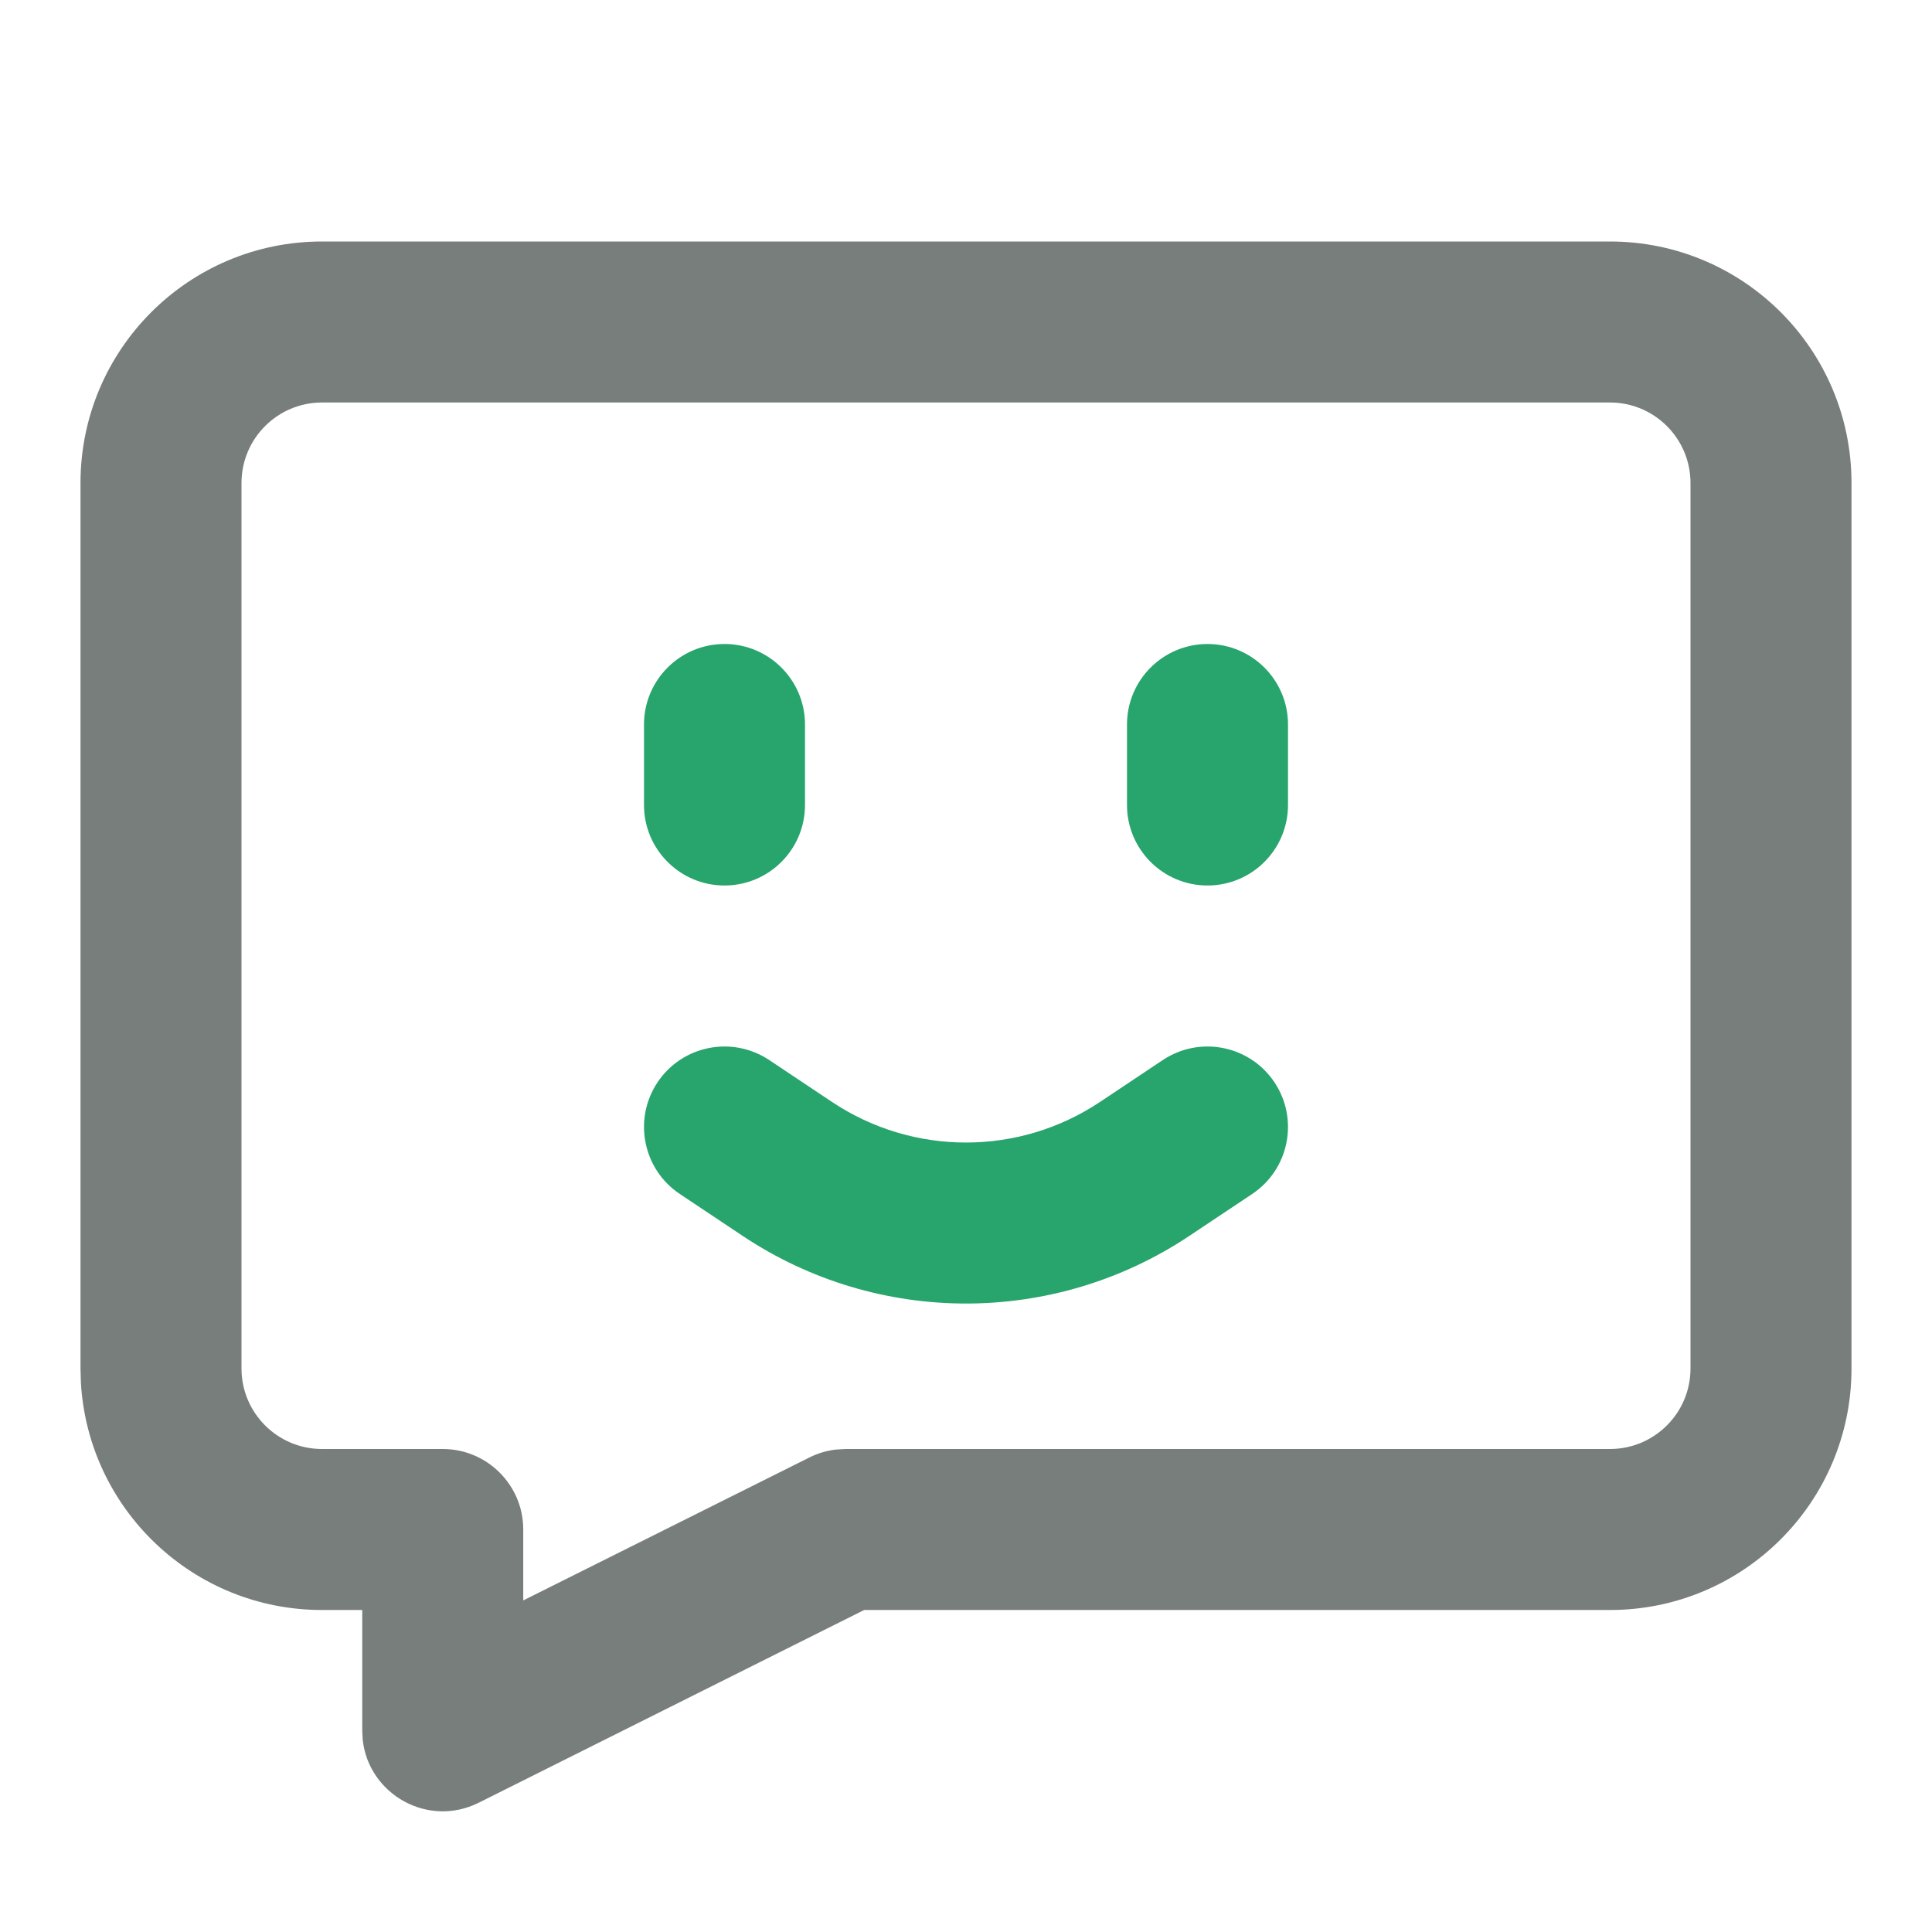
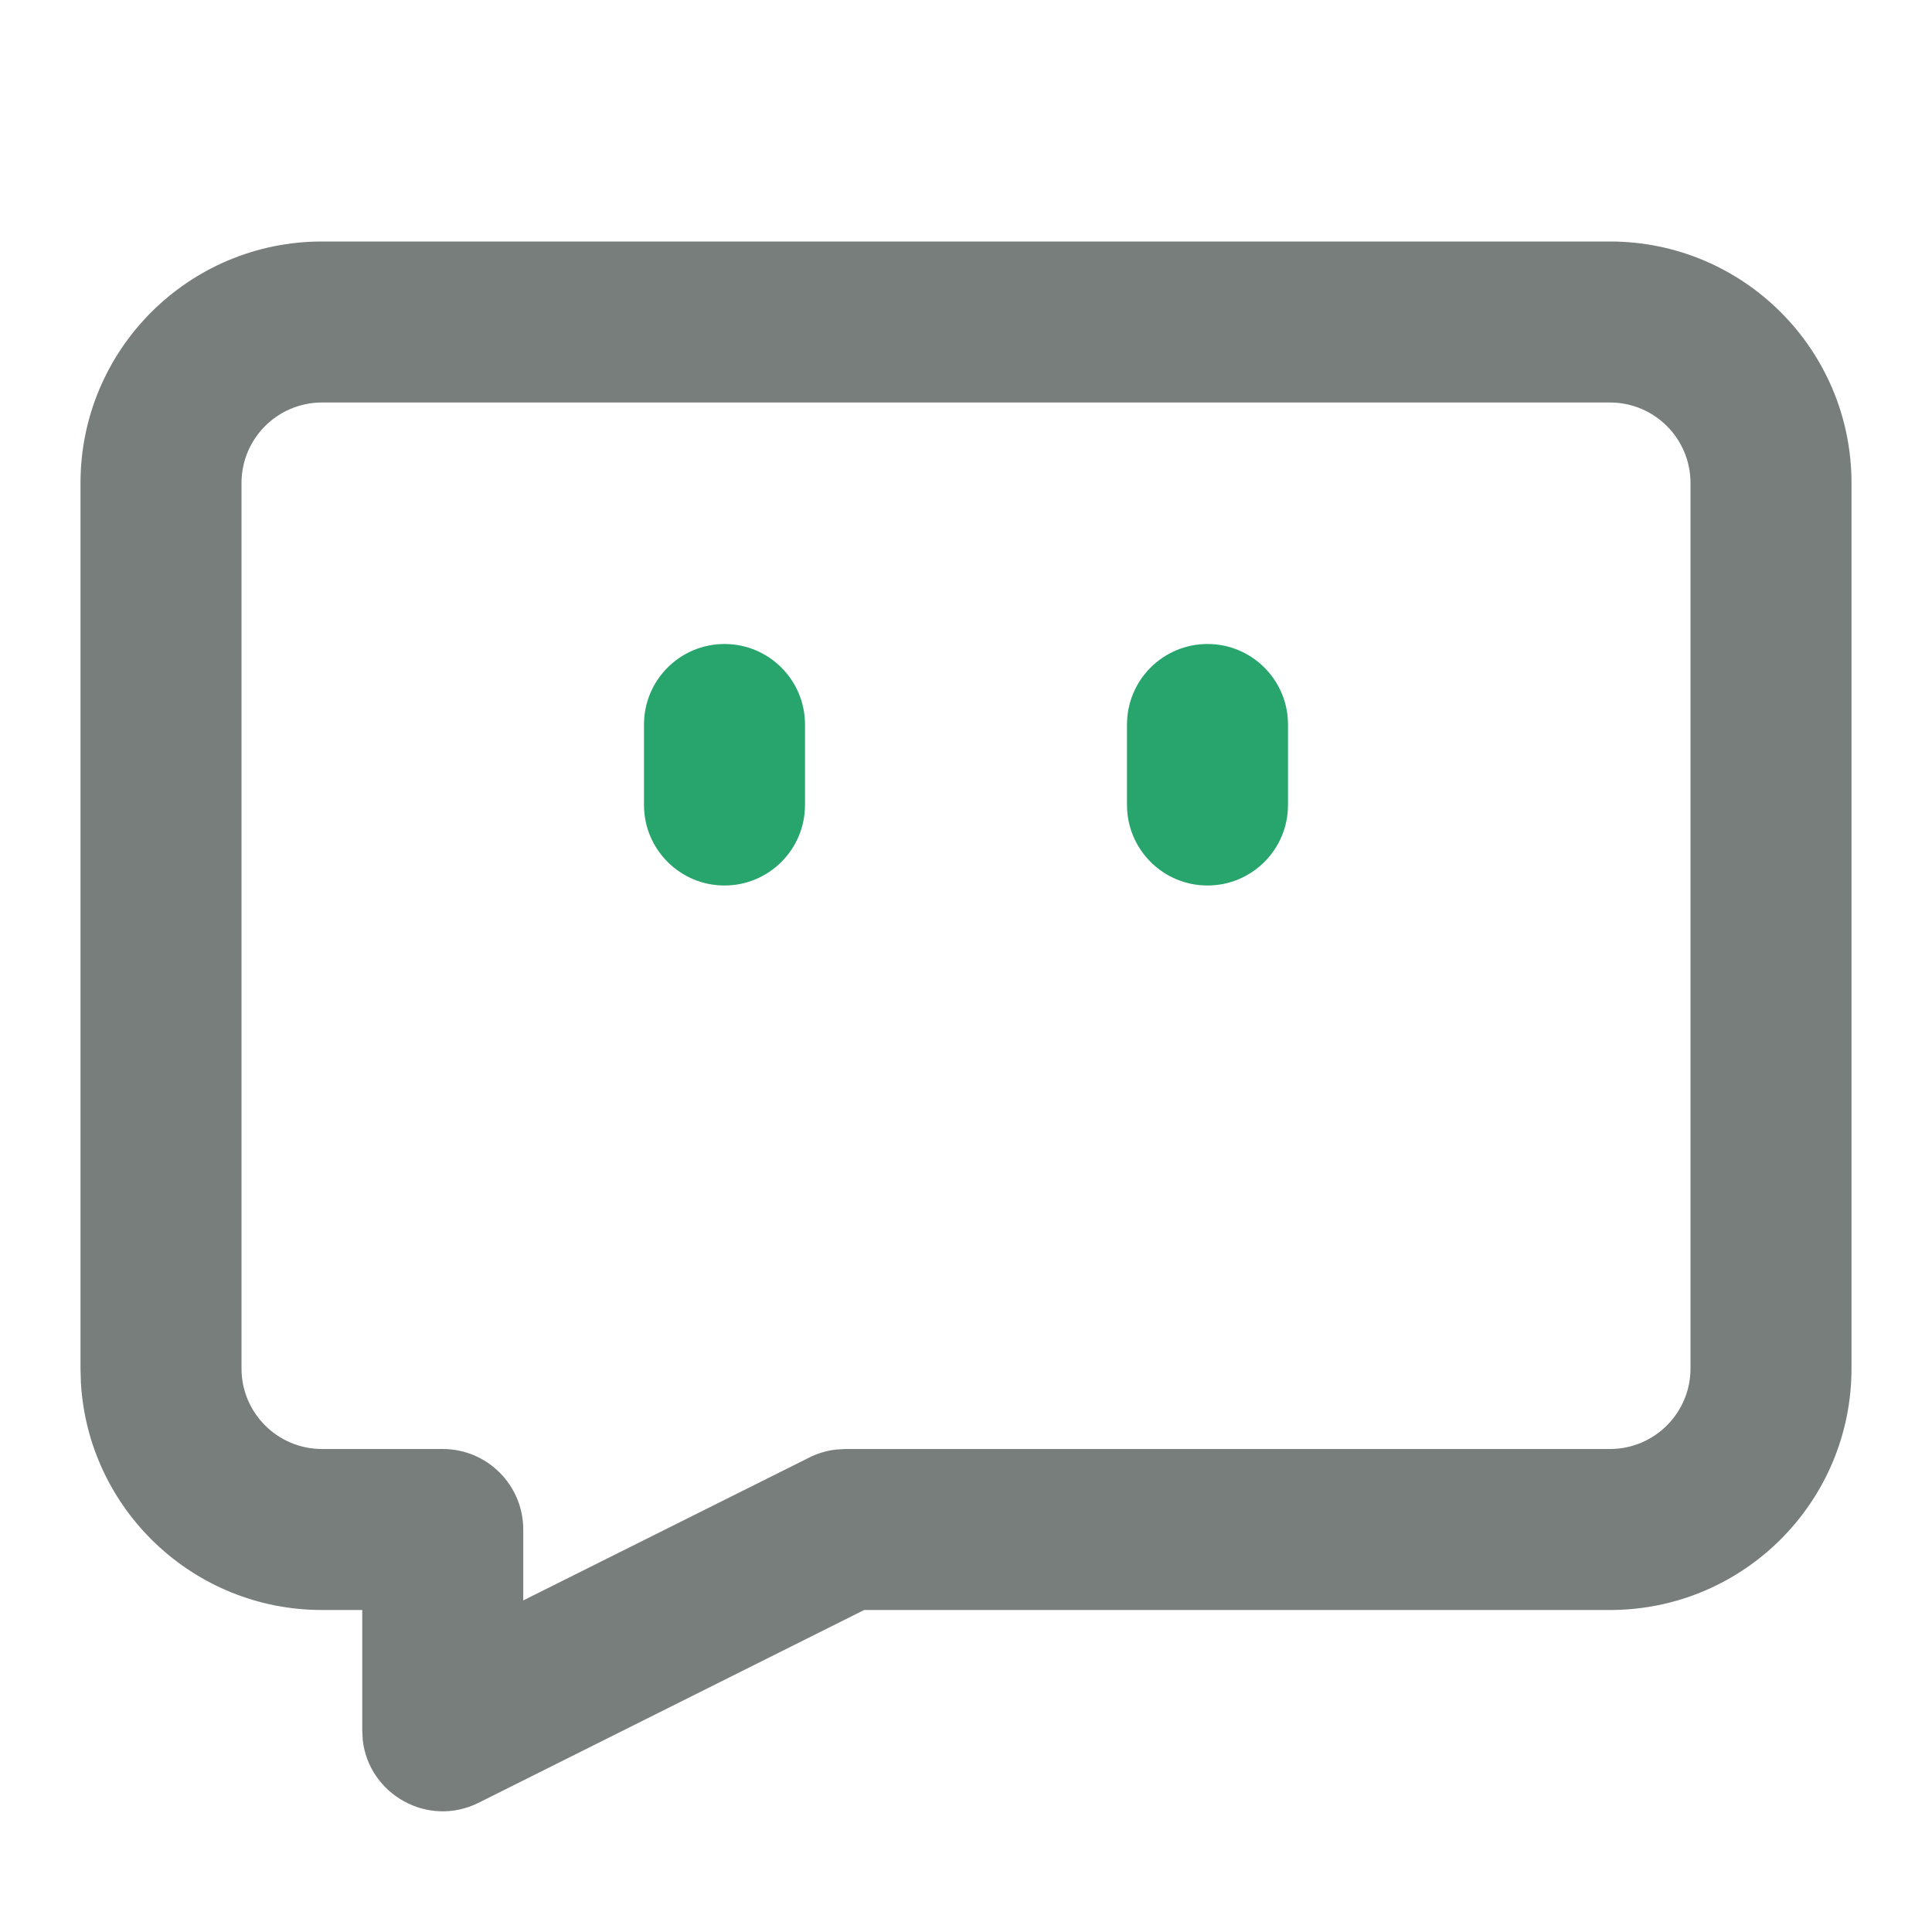
<svg xmlns="http://www.w3.org/2000/svg" viewBox="0 0 24 24" class="design-iconfont" width="128" height="128">
  <g fill-rule="nonzero" fill="none">
    <path d="M18,-1 L2,-1 C0.343,-1 -1,0.343 -1,2 L-1,13 L-0.995,13.176 C-0.904,14.751 0.402,16 2,16 L2.5,16 L2.5,17.5 L2.506,17.615 C2.582,18.292 3.317,18.709 3.947,18.394 L8.735,16 L18,16 C19.657,16 21,14.657 21,13 L21,2 C21,0.343 19.657,-1 18,-1 Z M18,1 C18.552,1 19,1.448 19,2 L19,13 C19,13.552 18.552,14 18,14 L8.5,14 L8.384,14.007 C8.269,14.02 8.157,14.054 8.053,14.106 L4.5,15.881 L4.5,15 C4.5,14.448 4.052,14 3.5,14 L2,14 C1.448,14 1,13.552 1,13 L1,2 C1,1.448 1.448,1 2,1 L18,1 Z" fill="#787E7B" transform="translate(2 4)" />
    <path d="M13,4 C13.552,4 14,4.448 14,5 L14,6 C14,6.552 13.552,7 13,7 C12.448,7 12,6.552 12,6 L12,5 C12,4.448 12.448,4 13,4 Z" fill="#28A46D" transform="translate(2 4)" />
    <path d="M7,4 C7.552,4 8,4.448 8,5 L8,6 C8,6.552 7.552,7 7,7 C6.448,7 6,6.552 6,6 L6,5 C6,4.448 6.448,4 7,4 Z" fill="#28A46D" transform="translate(2 4)" />
-     <path d="M12.445,9.168 C12.905,8.862 13.526,8.986 13.832,9.445 C14.138,9.905 14.014,10.526 13.555,10.832 L12.774,11.353 C11.094,12.473 8.906,12.473 7.226,11.353 L6.445,10.832 C5.986,10.526 5.862,9.905 6.168,9.445 C6.474,8.986 7.095,8.862 7.555,9.168 L8.336,9.689 C9.344,10.361 10.656,10.361 11.664,9.689 L12.445,9.168 Z" fill="#28A46D" transform="translate(2 4)" />
  </g>
</svg>